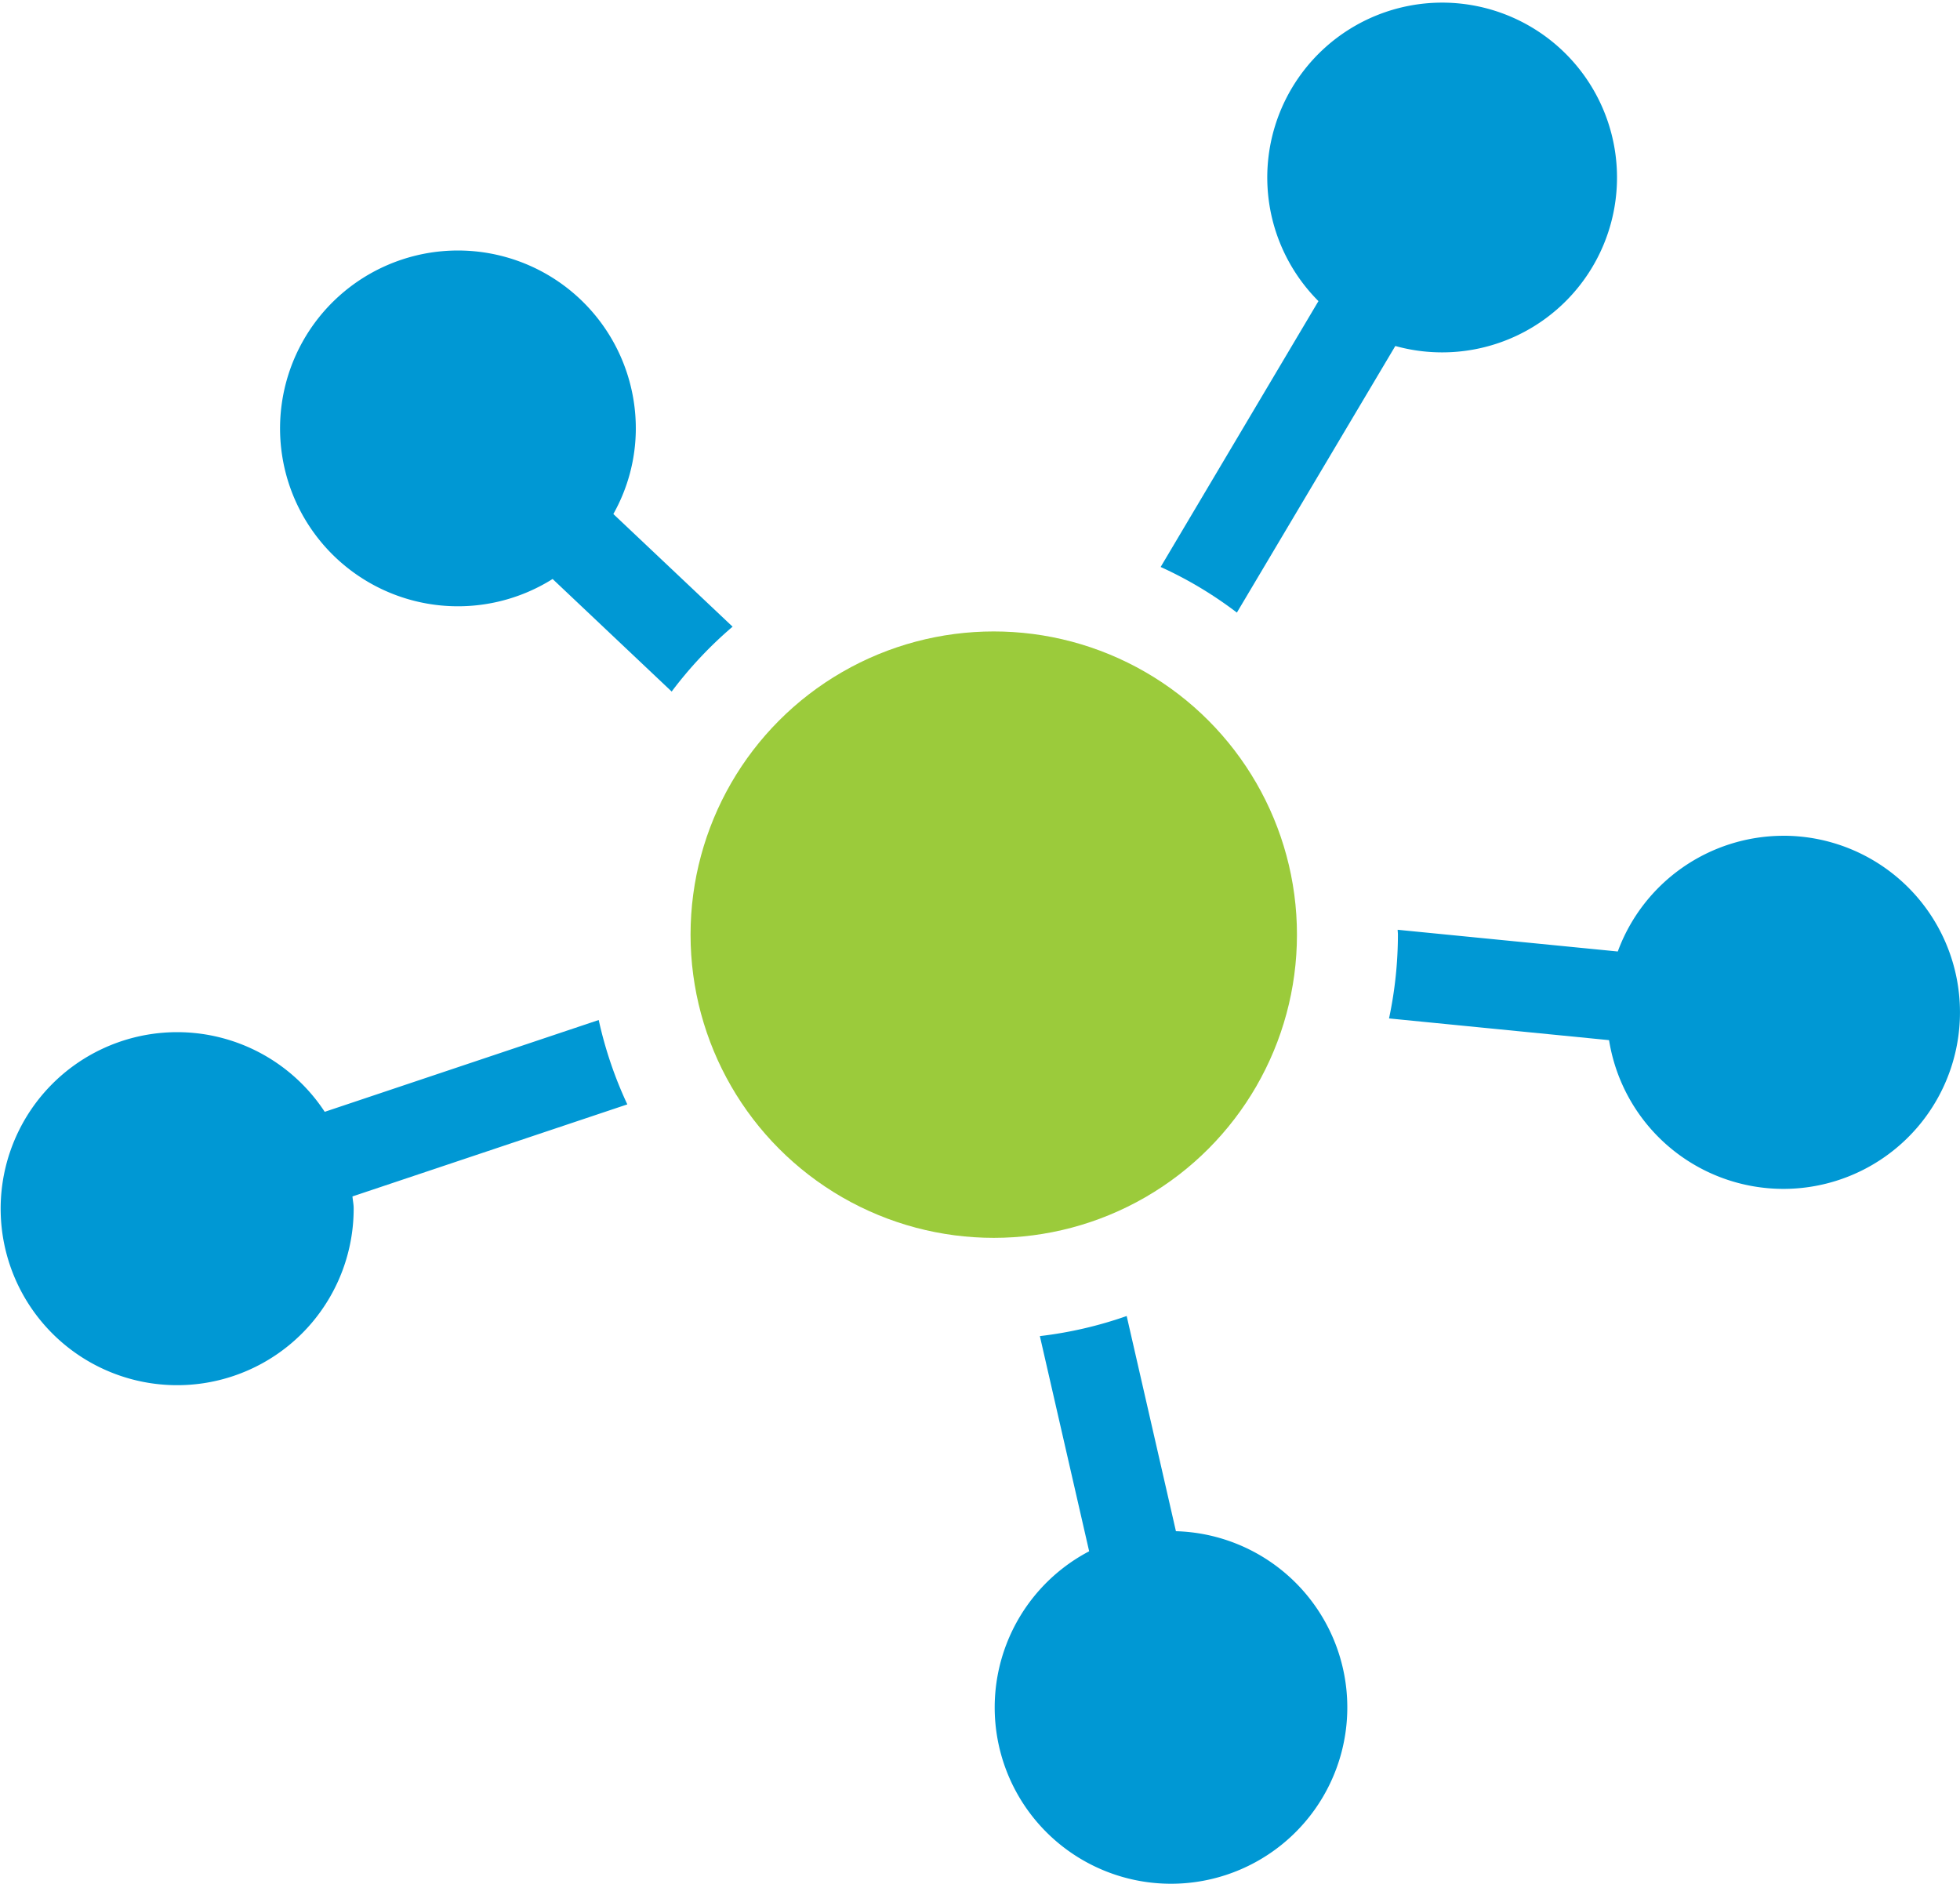
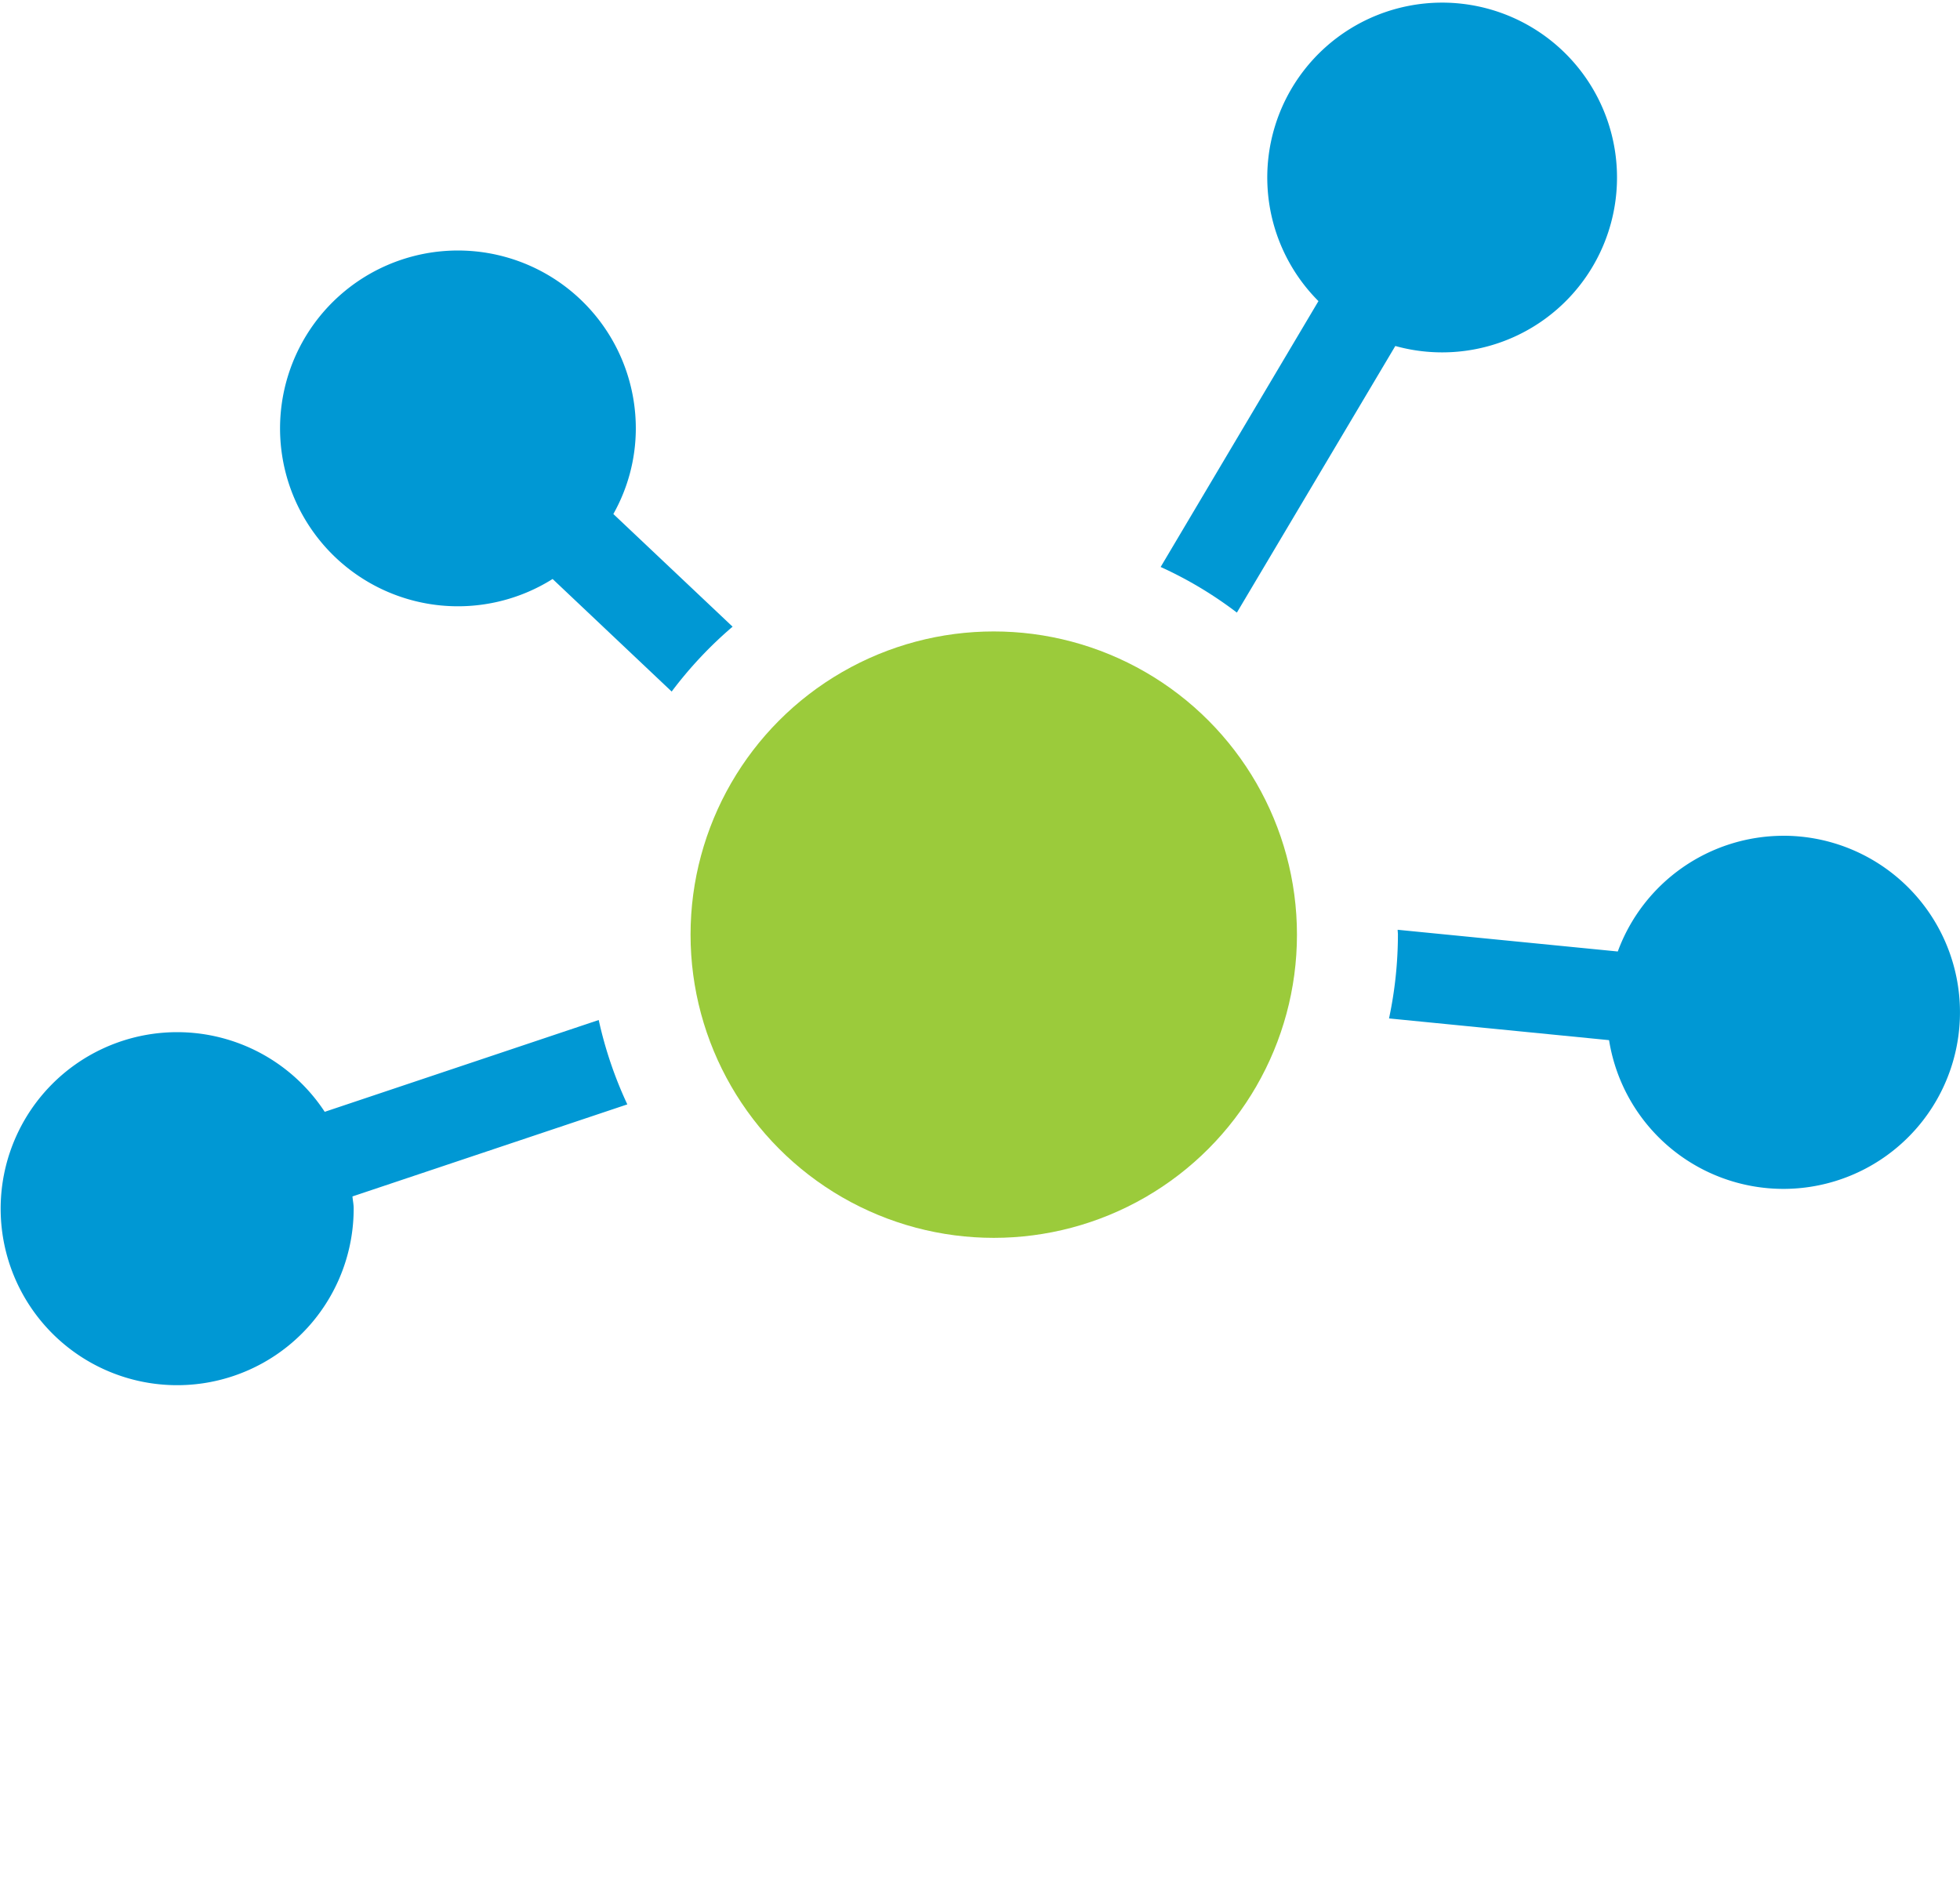
<svg xmlns="http://www.w3.org/2000/svg" width="68.315" height="65.667" viewBox="0 0 68.315 65.667">
  <g id="business-affiliate-network" transform="translate(0 -0.911)">
    <g id="Layer_1_110_" transform="translate(0 0.911)">
      <g id="Group_1239" data-name="Group 1239">
        <path id="Path_8072" data-name="Path 8072" d="M22.466,20.006l-4.156-3.927a6.09,6.09,0,0,0,.783-2.949,6.2,6.2,0,1,0-2.9,5.214l4.15,3.923A14.115,14.115,0,0,1,22.466,20.006Z" transform="translate(3.068 1.836)" fill="#0098d4" />
        <path id="Path_8073" data-name="Path 8073" d="M30.49,22.262l5.522-9.292a6.095,6.095,0,1,0-2.679-1.564l-5.5,9.266A13.79,13.79,0,0,1,30.49,22.262Z" transform="translate(12.621 -0.911)" fill="#0098d4" />
        <path id="Path_8074" data-name="Path 8074" d="M47.049,20.952a6.158,6.158,0,0,0-5.768,4.033l-7.672-.757c0,.058.009.113.009.17a14.127,14.127,0,0,1-.31,2.92l7.669.757a6.154,6.154,0,1,0,6.071-7.124Z" transform="translate(15.106 8.178)" fill="#0098d4" />
-         <path id="Path_8075" data-name="Path 8075" d="M30.179,39.962l-1.715-7.494a14.044,14.044,0,0,1-3.026.7l1.718,7.5a6.145,6.145,0,1,0,3.023-.7Z" transform="translate(10.806 13.4)" fill="#0098d4" />
        <path id="Path_8076" data-name="Path 8076" d="M20.868,25.37l-9.55,3.2a6.152,6.152,0,1,0,1.009,3.362c0-.142-.031-.273-.042-.413l9.58-3.208A14.074,14.074,0,0,1,20.868,25.37Z" transform="translate(0 10.181)" fill="#0098d4" />
        <circle id="Ellipse_140" data-name="Ellipse 140" cx="10.568" cy="10.568" r="10.568" transform="translate(24.069 22.008)" fill="#9bcb3b" />
      </g>
    </g>
  </g>
</svg>